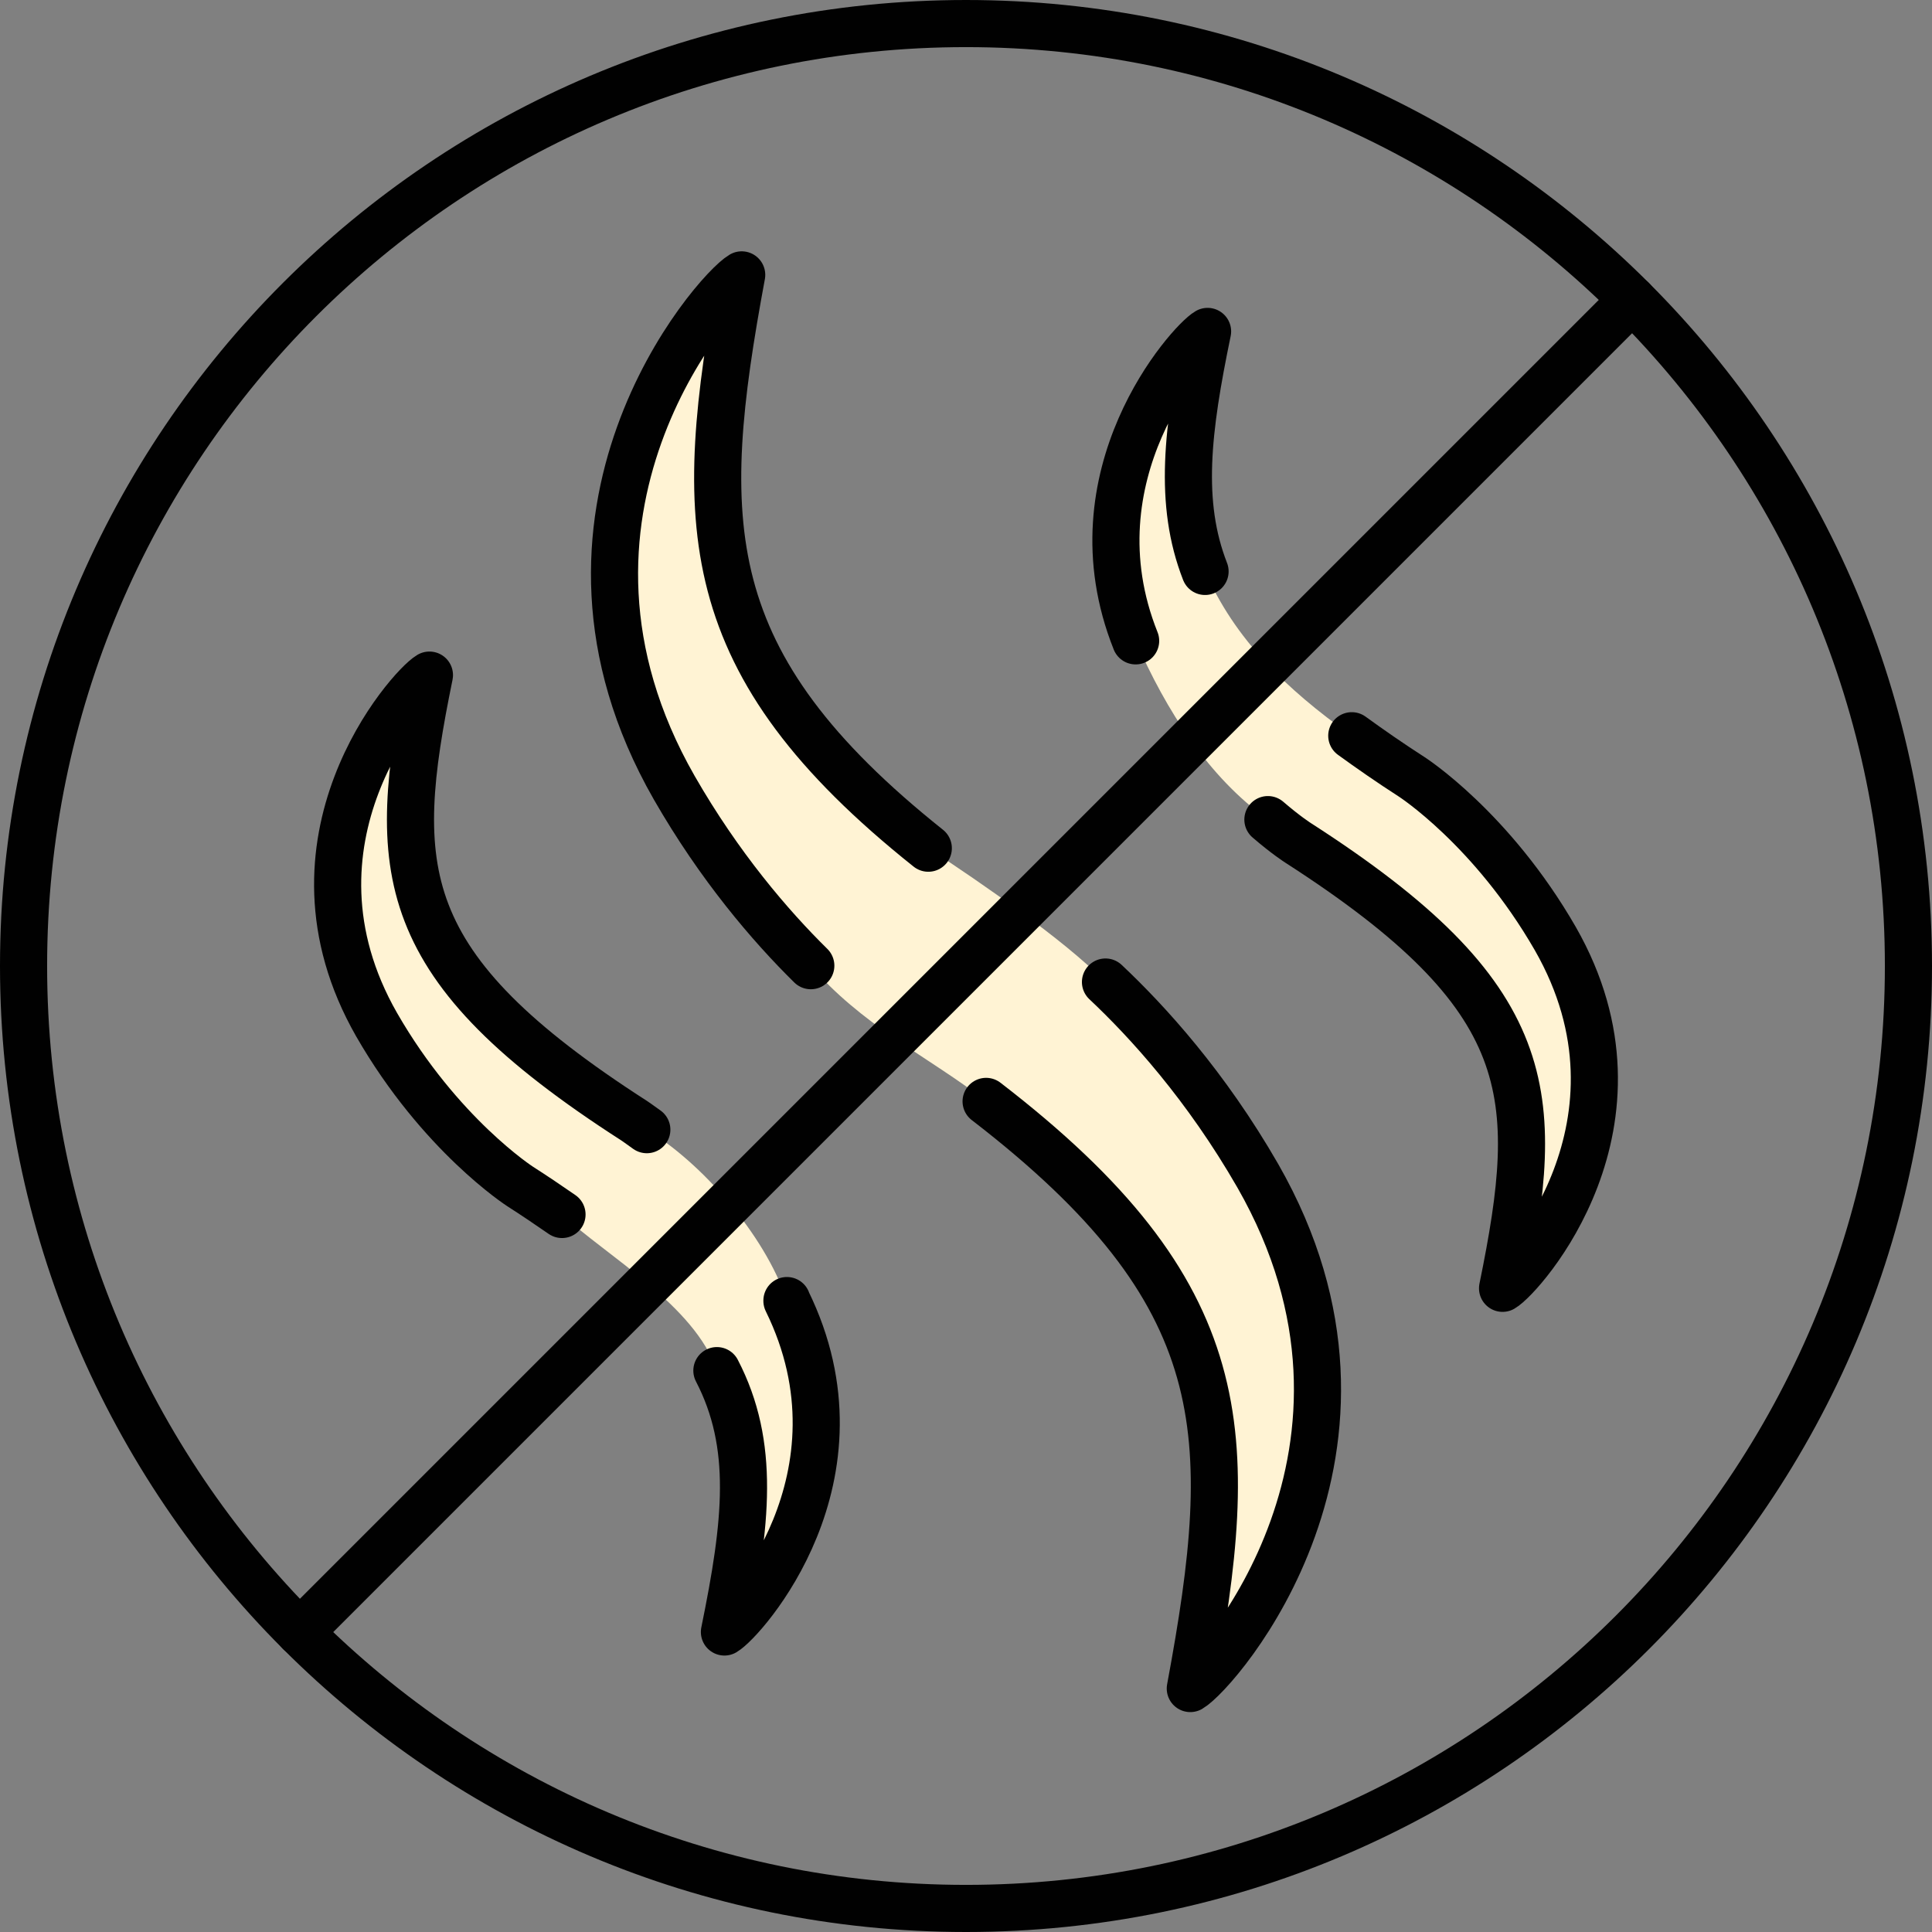
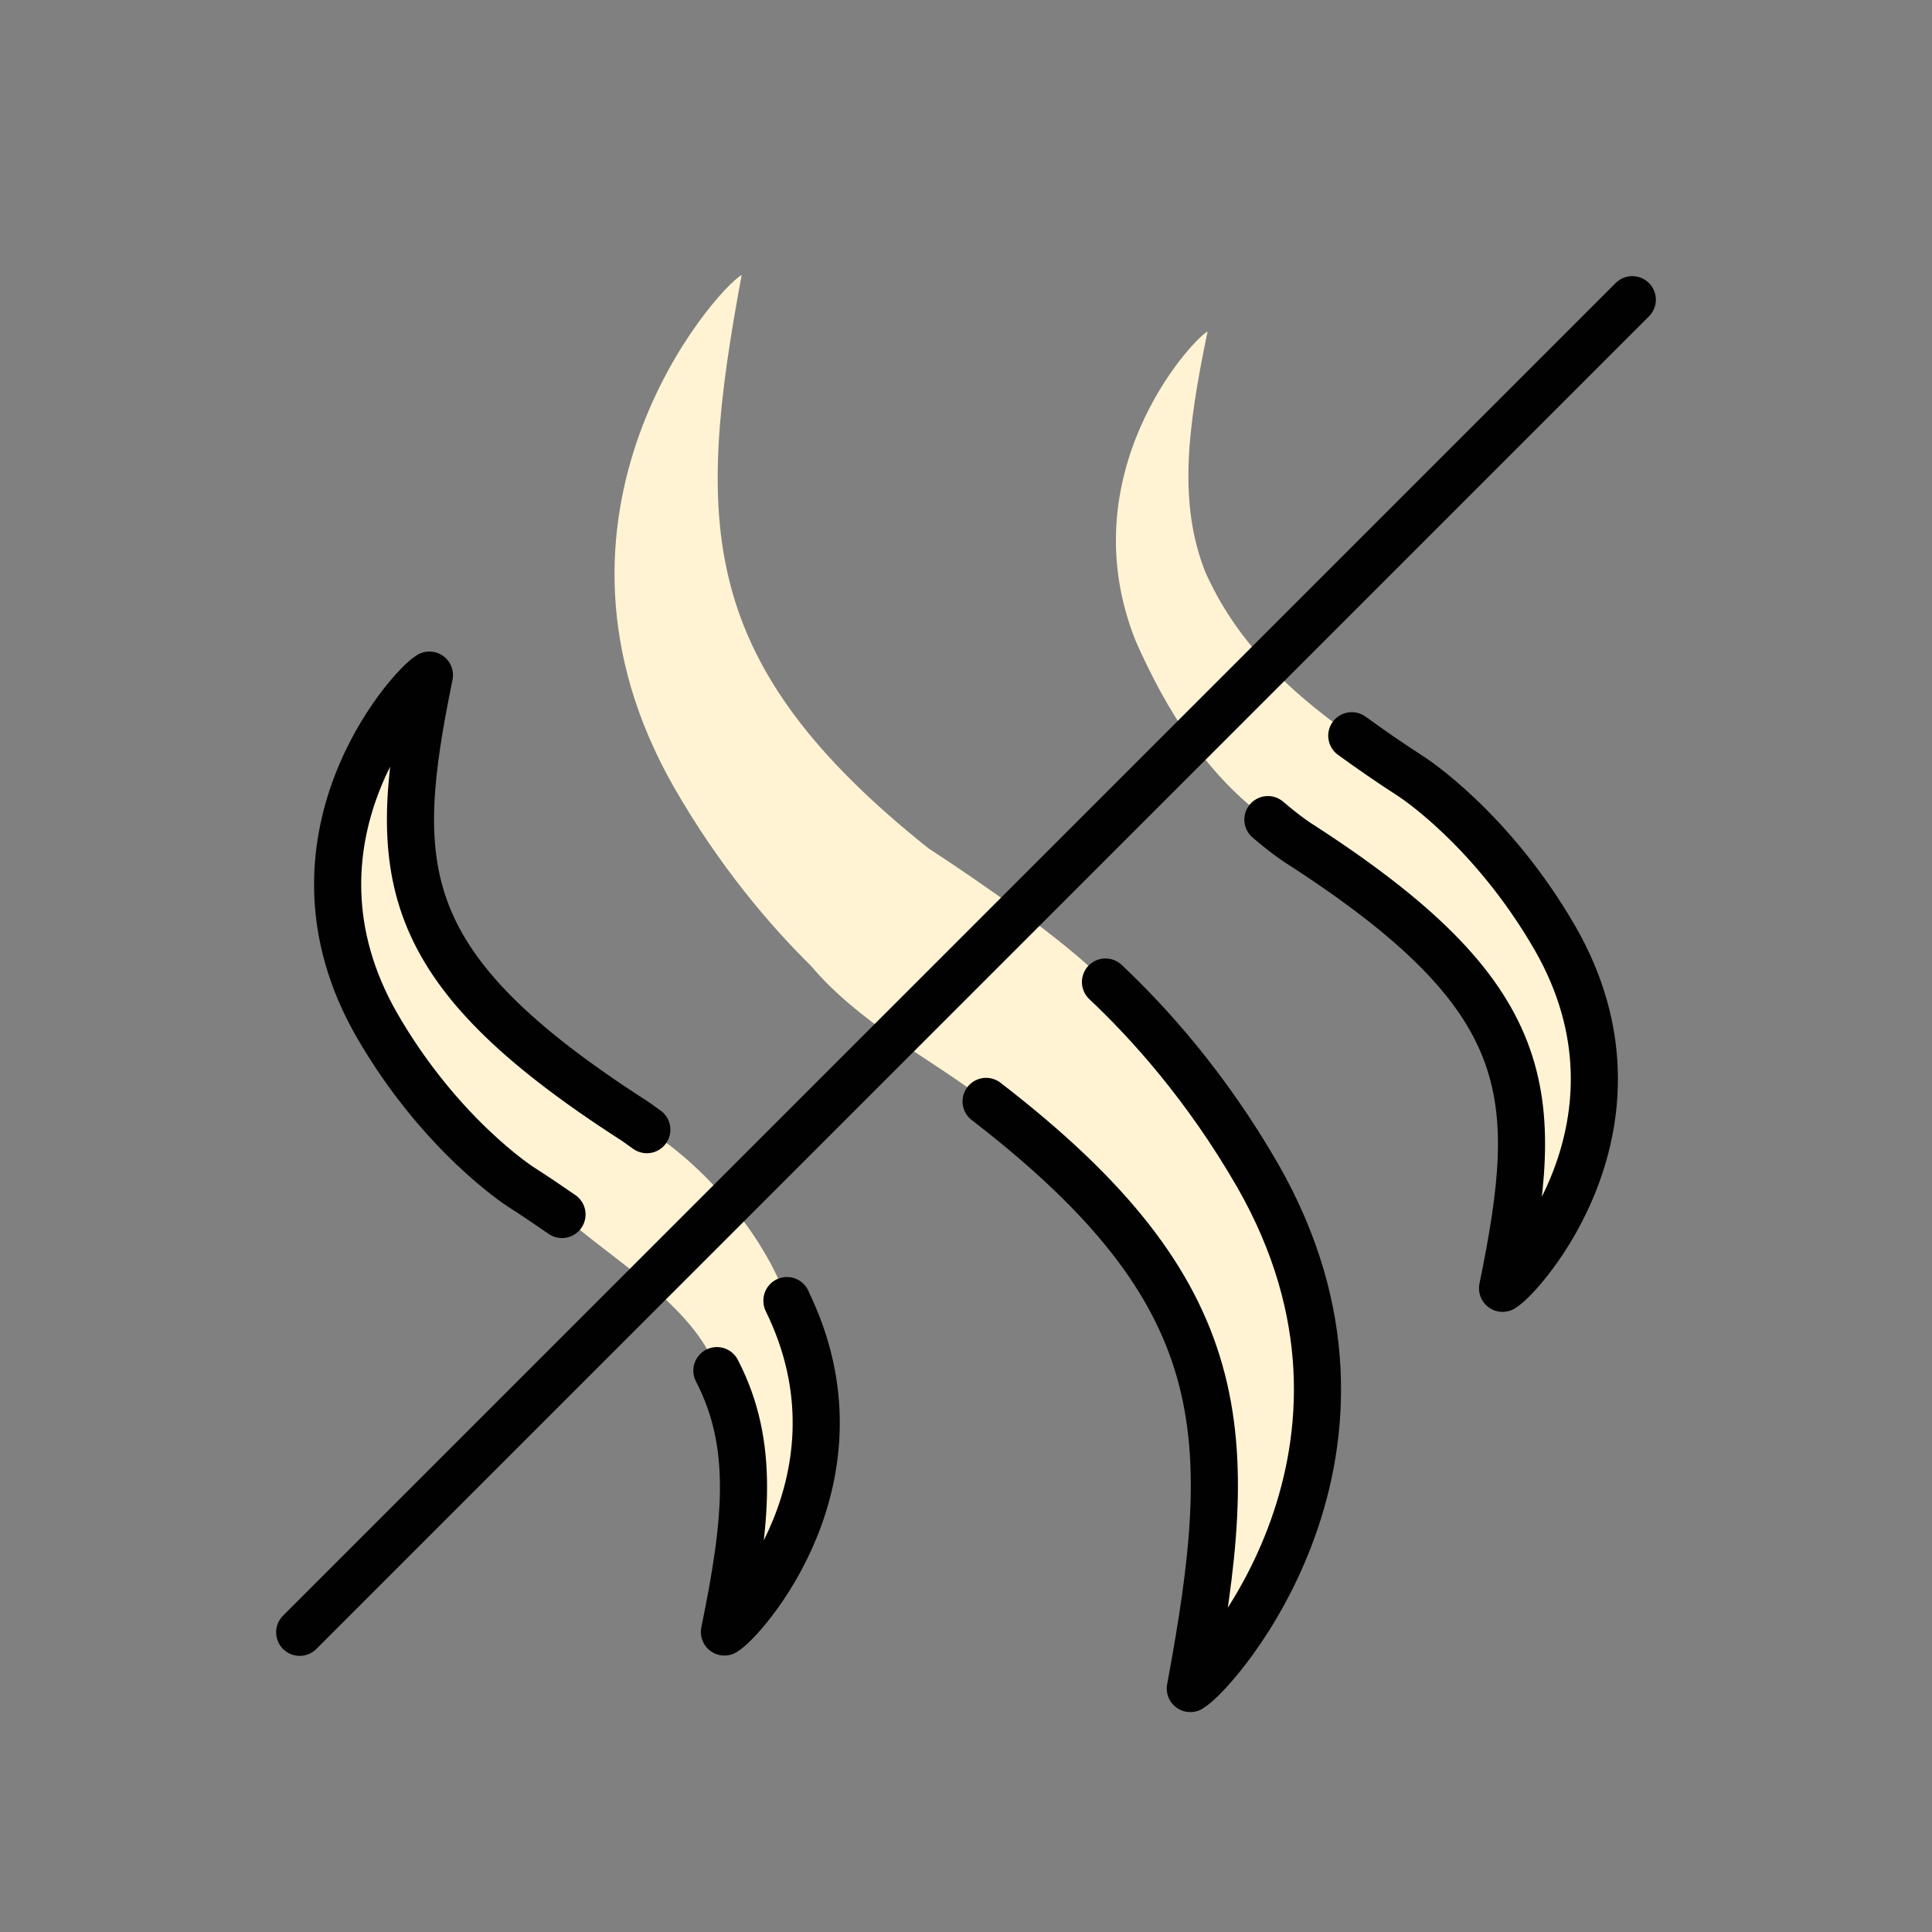
<svg xmlns="http://www.w3.org/2000/svg" id="b" viewBox="0 0 492 492">
  <rect x="0" y="0" width="492" height="492" fill="#808080" stroke="none" />
  <g id="c">
    <g>
      <path d="M164.72,287.68c6.72,4.08,14.32,10.64,20.96,18.64l-20.64,20.64c-7.92-6.72-16.48-12.56-21.92-17.68-3.36-2.32-6.88-4.72-10.64-7.12,0,0-20.4-13.12-36.56-41.2-26.8-46.88,8.56-86.24,13.44-89.04-10.16,49.68-9.12,74.08,52.08,113.44,0,0,1.2,.8,3.28,2.32Z" fill="#fff3d4" />
      <path d="M200.4,331.28c22,44.8-11.2,81.6-15.92,84.32,5.68-27.76,7.92-47.6-1.92-66.56-2.8-8.32-9.84-15.6-17.52-22.08l20.64-20.64c6.24,7.44,11.76,16.16,14.72,24.88v.08Z" fill="#fff3d4" />
-       <path d="M396.08,239.04c26.8,46.88-8.56,86.24-13.44,89.04,10.16-49.68,9.12-74.08-52.08-113.44,0,0-3.04-1.92-7.68-5.92-7.68-5.52-14.08-12.4-19.52-20.08l19.44-19.44c5.52,5.84,12.48,11.84,21.44,18.16,4.64,3.36,9.68,6.88,15.28,10.48,0,0,20.4,13.12,36.56,41.2Z" fill="#fff3d4" />
+       <path d="M396.08,239.04c26.8,46.88-8.56,86.24-13.44,89.04,10.16-49.68,9.12-74.08-52.08-113.44,0,0-3.04-1.92-7.68-5.92-7.68-5.52-14.08-12.4-19.52-20.08l19.44-19.44c5.52,5.84,12.48,11.84,21.44,18.16,4.64,3.36,9.68,6.88,15.28,10.48,0,0,20.4,13.12,36.56,41.2" fill="#fff3d4" />
      <path d="M322.8,169.2l-19.44,19.44c-5.68-7.92-10.24-16.56-14.16-25.44-16.88-42.24,13.84-76.24,18.32-78.8-5.2,25.12-7.44,43.68-.64,61.12,3.68,8.24,8.56,15.84,15.92,23.68Z" fill="#fff3d4" />
      <path d="M320.32,299.44c39.76,69.52-10.32,126.56-17.2,130.56,12.08-64.96,11.68-100.48-52-149.52-6.48-5.2-14.96-10.32-23.44-16.16l32.16-32.16c8.24,6,16.08,12.24,21.68,17.92,10.72,10.08,25.6,26.4,38.8,49.36Z" fill="#fff3d4" />
      <path d="M259.84,232.16l-32.16,32.16c-7.6-5.28-15.12-11.2-21.2-18.4-10.32-10.16-23.28-25.28-34.8-45.36-39.76-69.52,10.32-126.56,17.2-130.56-11.76,63.36-11.68,98.8,47.52,146,7.12,4.64,15.44,10.32,23.44,16.16Z" fill="#fff3d4" />
      <g>
-         <path d="M76.32,415.68c43.44,43.44,103.44,70.32,169.68,70.32,132.56,0,240-107.44,240-240,0-66.24-26.88-126.24-70.32-169.68C372.24,32.88,312.24,6,246,6,113.44,6,6,113.44,6,246c0,66.24,26.88,126.24,70.32,169.68Z" fill="none" stroke="#010101" stroke-linecap="round" stroke-linejoin="round" stroke-width="12" />
        <polyline points="415.68 76.32 393.04 98.96 322.8 169.2 303.36 188.64 259.84 232.16 227.68 264.32 185.68 306.32 165.04 326.96 98.96 393.04 76.32 415.68" fill="none" stroke="#010101" stroke-linecap="round" stroke-linejoin="round" stroke-width="12" />
-         <path d="M236.4,216c-59.2-47.2-59.28-82.64-47.52-146-6.88,4-56.96,61.04-17.2,130.56,11.52,20.08,24.48,35.2,34.8,45.36" fill="none" stroke="#010101" stroke-linecap="round" stroke-linejoin="round" stroke-width="12" />
        <path d="M251.12,280.48c63.68,49.04,64.08,84.56,52,149.52,6.88-4,56.96-61.04,17.2-130.56-13.2-22.96-28.08-39.28-38.8-49.36" fill="none" stroke="#010101" stroke-linecap="round" stroke-linejoin="round" stroke-width="12" />
-         <path d="M306.88,145.52c-6.8-17.44-4.56-36,.64-61.12-4.48,2.56-35.2,36.56-18.32,78.8" fill="none" stroke="#010101" stroke-linecap="round" stroke-linejoin="round" stroke-width="12" />
        <path d="M322.88,208.72c4.64,4,7.68,5.92,7.68,5.92,61.2,39.36,62.24,63.76,52.08,113.44,4.88-2.8,40.24-42.16,13.44-89.04-16.16-28.08-36.56-41.2-36.56-41.2-5.6-3.6-10.64-7.12-15.28-10.48" fill="none" stroke="#010101" stroke-linecap="round" stroke-linejoin="round" stroke-width="12" />
        <path d="M143.12,309.28c-3.36-2.32-6.88-4.72-10.64-7.12,0,0-20.4-13.12-36.56-41.2-26.8-46.88,8.56-86.24,13.44-89.04-10.16,49.68-9.12,74.08,52.08,113.44,0,0,1.2,.8,3.28,2.32" fill="none" stroke="#010101" stroke-linecap="round" stroke-linejoin="round" stroke-width="12" />
        <path d="M200.4,331.2v.08c22,44.8-11.2,81.6-15.92,84.32,5.68-27.76,7.92-47.6-1.92-66.56" fill="none" stroke="#010101" stroke-linecap="round" stroke-linejoin="round" stroke-width="12" />
      </g>
    </g>
  </g>
</svg>